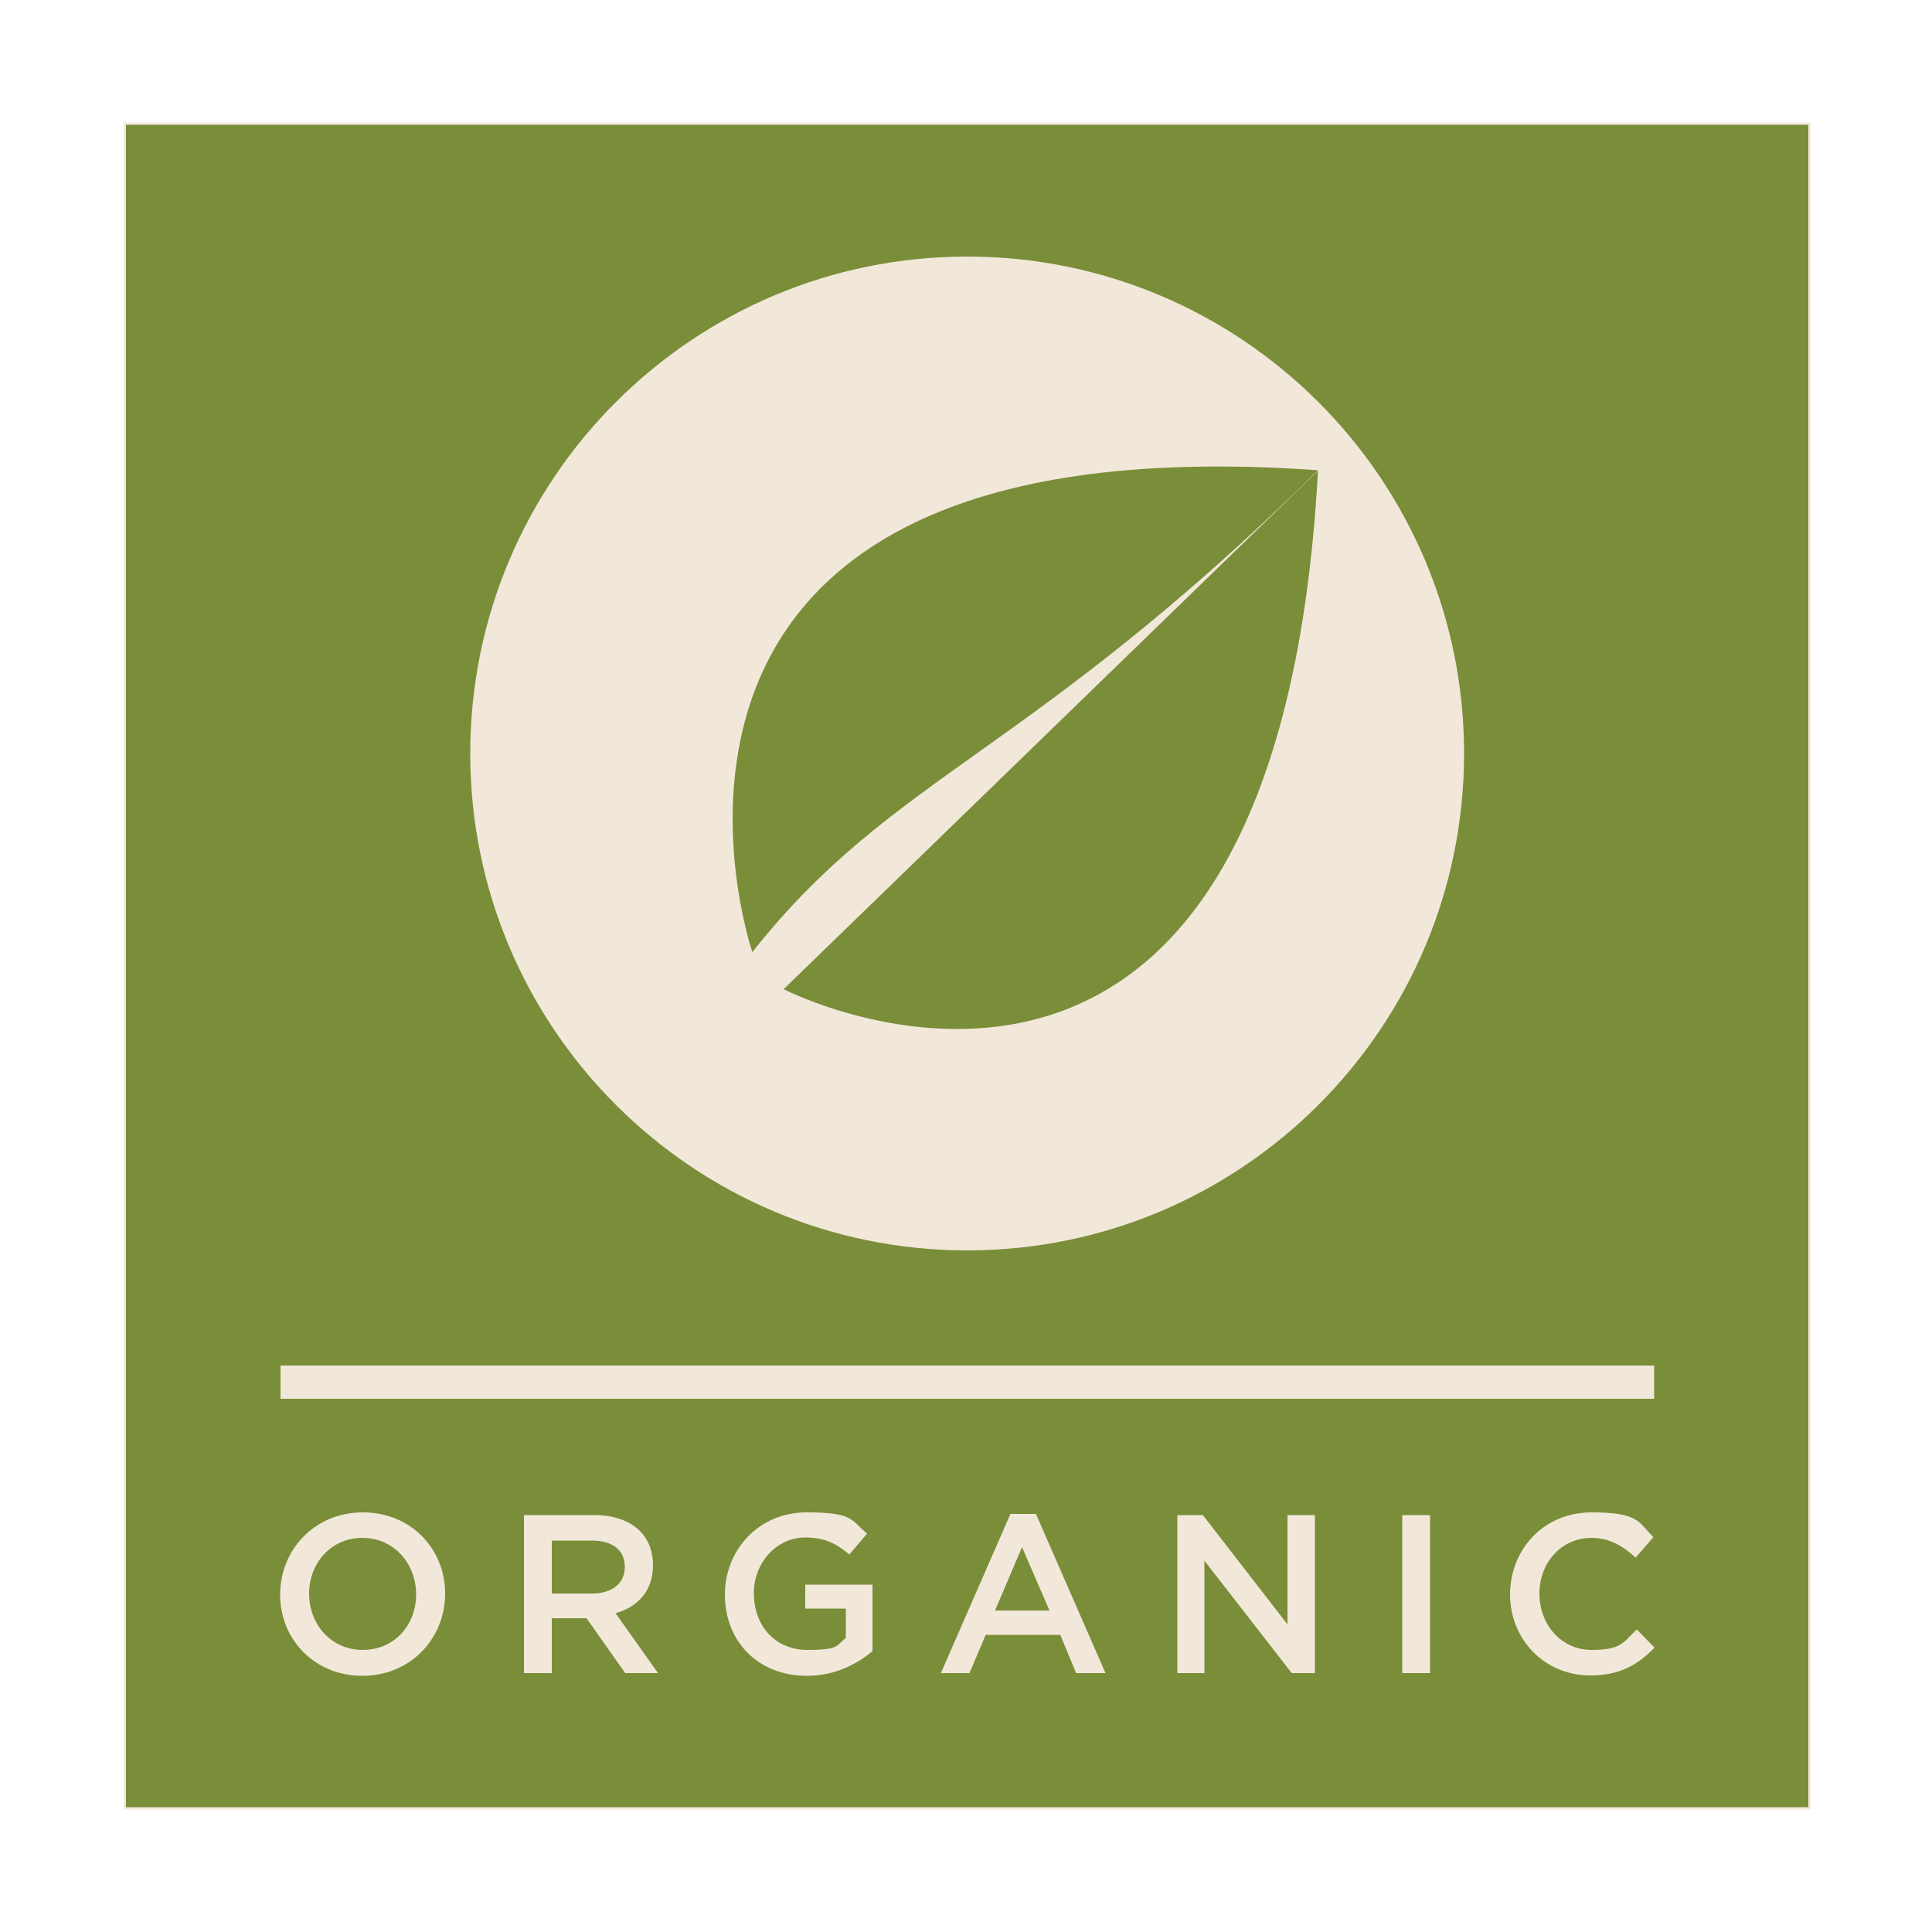
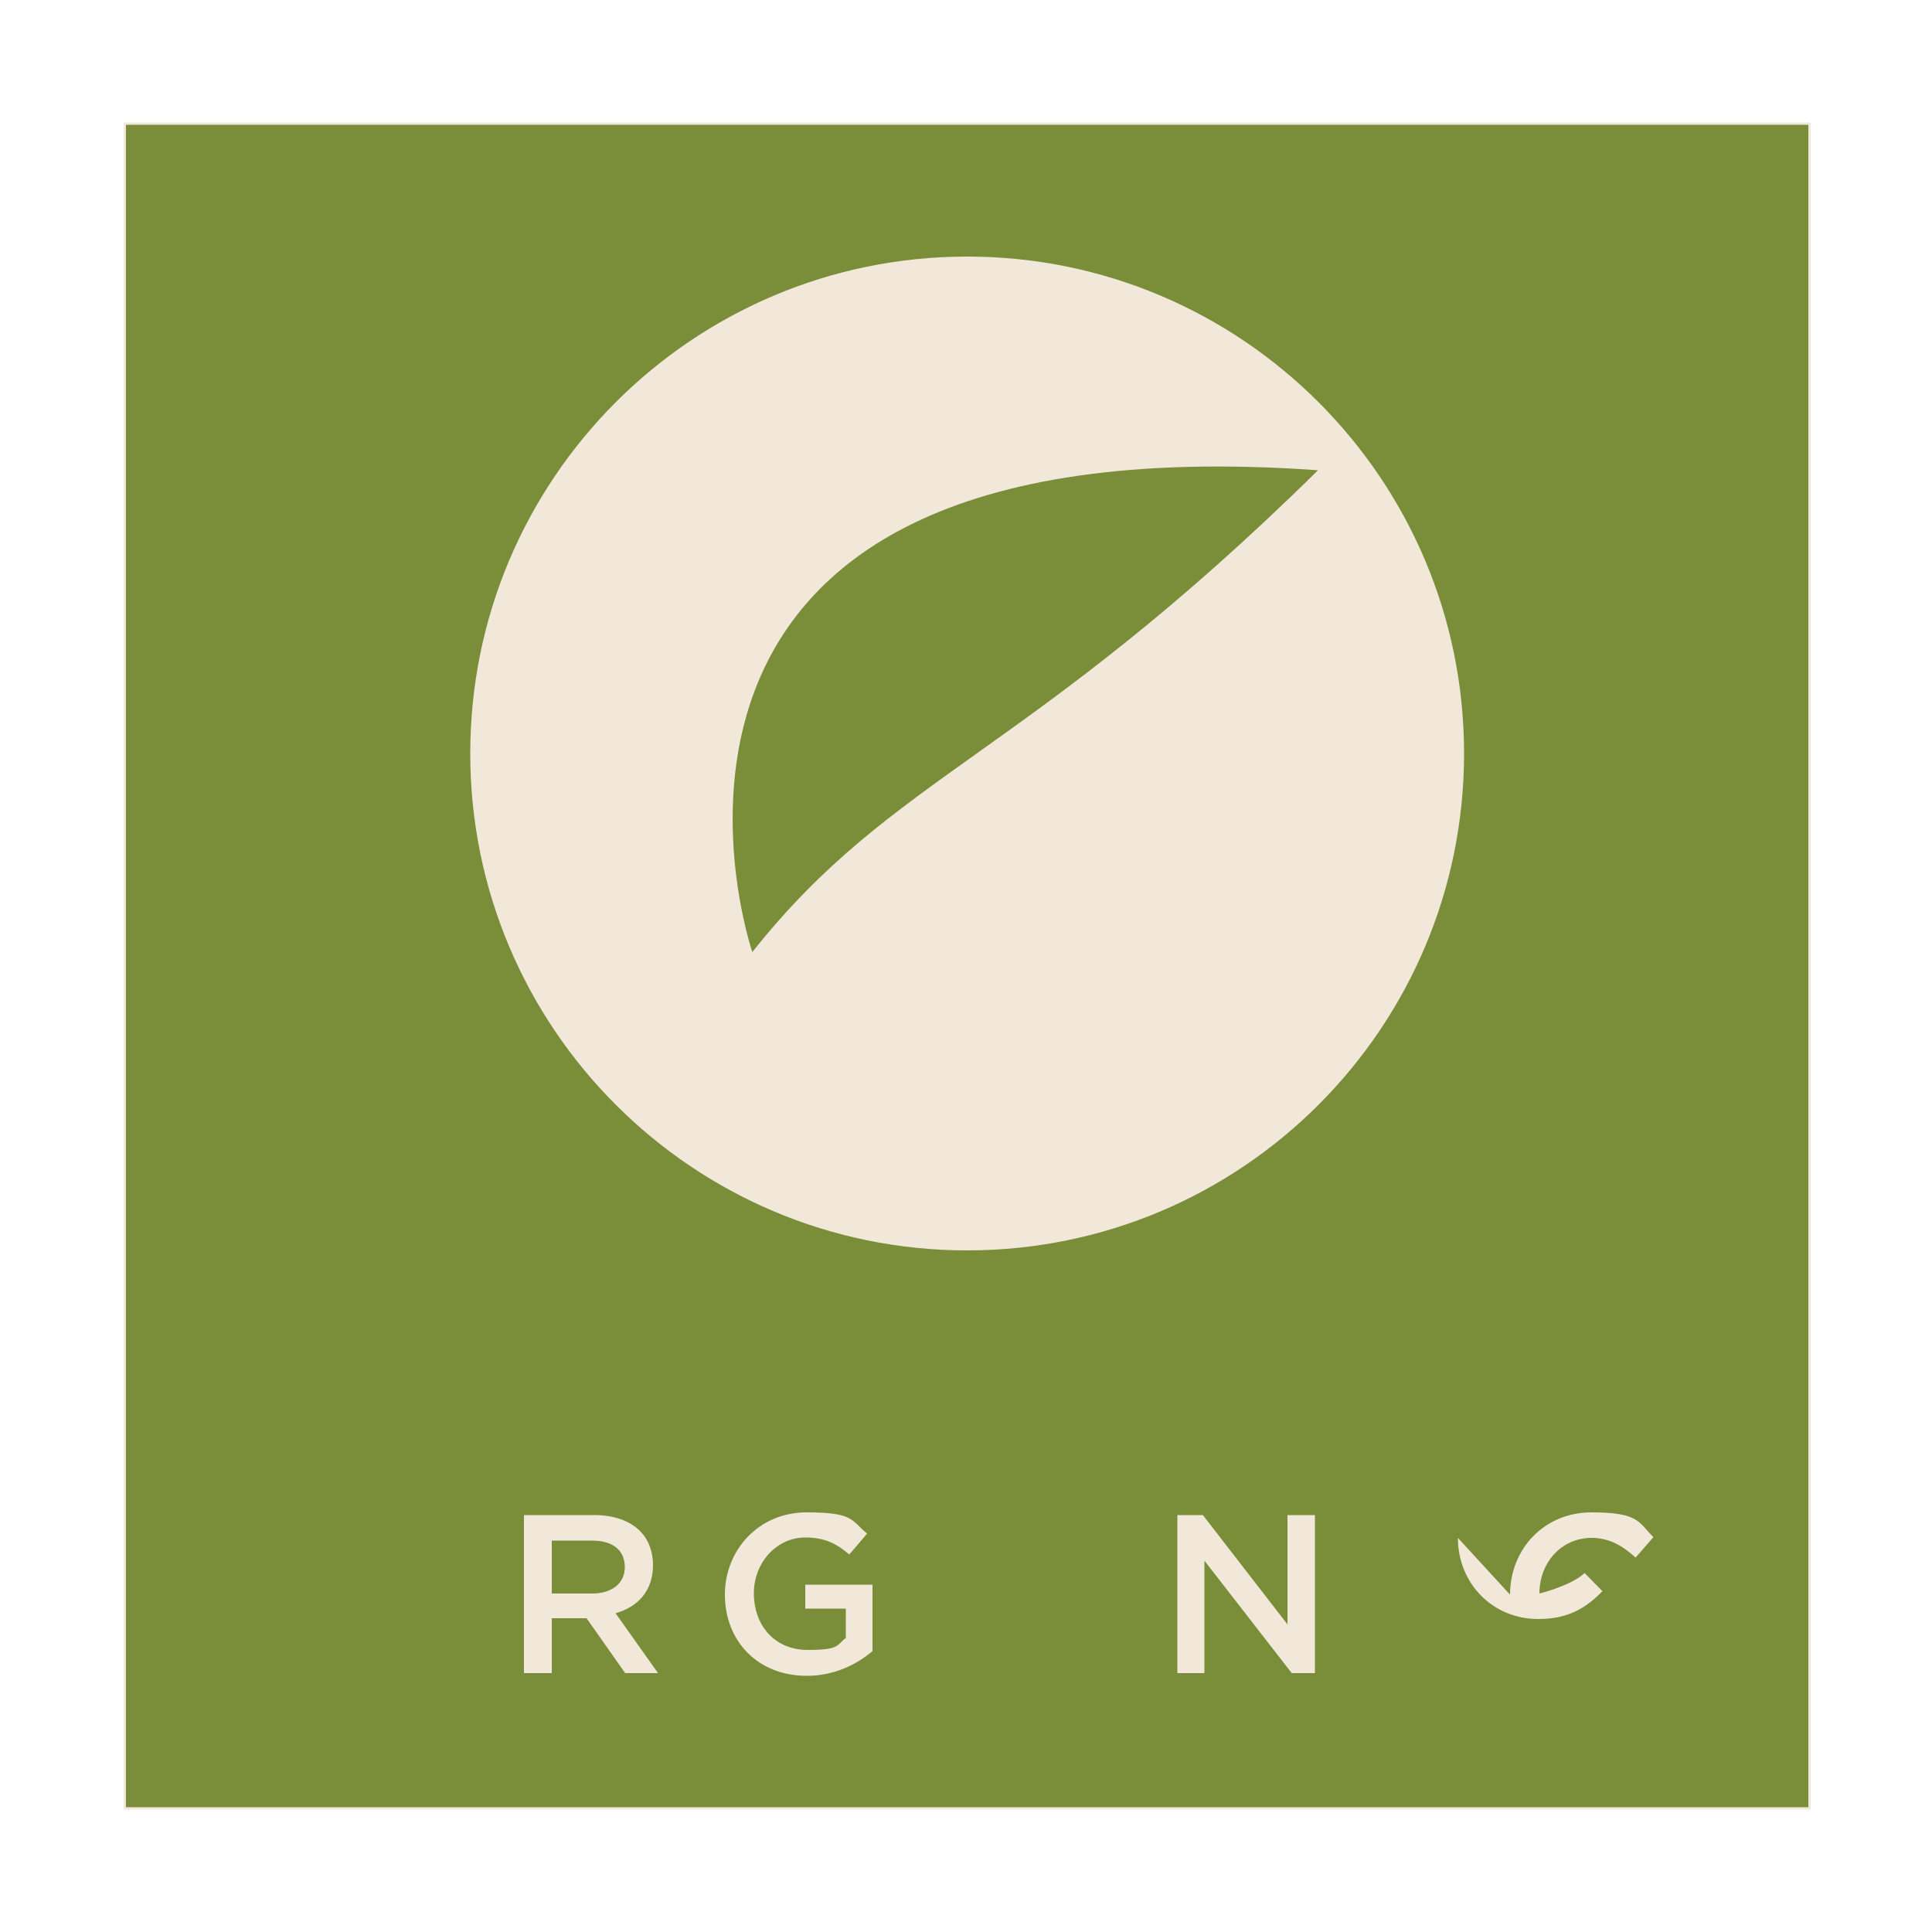
<svg xmlns="http://www.w3.org/2000/svg" id="Layer_1" version="1.1" viewBox="0 0 500 500">
  <defs>
    <style>
      .st0 {
        fill: none;
        stroke: #f2e8da;
        stroke-miterlimit: 10;
        stroke-width: .6px;
      }

      .st1 {
        fill: #f2e8da;
      }

      .st2 {
        fill: #7a8d39;
      }
    </style>
  </defs>
  <rect class="st2" x="32.3" y="32" width="436" height="436" />
  <rect class="st0" x="32.3" y="32" width="436" height="436" />
-   <path class="st1" d="M107.7,412.7h0c0-8.1-5.8-14.7-13.9-14.7s-13.8,6.5-13.8,14.4h0c0,8.1,5.8,14.6,13.9,14.6s13.8-6.4,13.8-14.4M72.5,412.7h0c0-11.6,8.9-21.3,21.4-21.3s21.3,9.5,21.3,21h0c0,11.6-8.9,21.3-21.4,21.3s-21.3-9.5-21.3-21" />
  <path class="st1" d="M153.3,412.4c5.1,0,8.4-2.7,8.4-6.8h0c0-4.5-3.2-6.9-8.5-6.9h-10.4v13.7h10.5ZM135.6,392.1h18.2c5.1,0,9.2,1.5,11.8,4.1,2.2,2.2,3.4,5.3,3.4,8.8h0c0,6.8-4,10.9-9.7,12.5l11,15.5h-8.5l-10-14.2h-9v14.2h-7.2v-40.9Z" />
  <path class="st1" d="M187.6,412.7h0c0-11.6,8.8-21.3,21.1-21.3s11.5,2,15.7,5.5l-4.6,5.4c-3.2-2.7-6.2-4.4-11.4-4.4-7.5,0-13.3,6.6-13.3,14.4h0c0,8.5,5.5,14.7,13.9,14.7s7.4-1.2,9.9-3.1v-7.6h-10.5v-6.2h17.4v17.2c-4,3.4-9.8,6.4-17,6.4-12.8,0-21.2-9.1-21.2-21" />
-   <path class="st1" d="M271.6,416.8l-7.1-16.4-7,16.4h14.1ZM261.4,391.8h6.7l18,41.2h-7.6l-4.1-9.9h-19.3l-4.2,9.9h-7.4l18-41.2Z" />
  <polygon class="st1" points="304.7 392.1 311.3 392.1 333.2 420.4 333.2 392.1 340.3 392.1 340.3 433 334.3 433 311.7 403.9 311.7 433 304.7 433 304.7 392.1" />
-   <rect class="st1" x="362.9" y="392.1" width="7.2" height="40.9" />
-   <path class="st1" d="M390.8,412.7h0c0-11.7,8.7-21.3,21.1-21.3s12.1,2.6,16,6.4l-4.6,5.3c-3.3-3-6.8-5.1-11.4-5.1-7.8,0-13.5,6.4-13.5,14.4h0c0,8.1,5.7,14.6,13.5,14.6s8.2-2,11.7-5.3l4.6,4.7c-4.3,4.4-8.9,7.2-16.6,7.2-11.9,0-20.8-9.3-20.8-21" />
+   <path class="st1" d="M390.8,412.7h0c0-11.7,8.7-21.3,21.1-21.3s12.1,2.6,16,6.4l-4.6,5.3c-3.3-3-6.8-5.1-11.4-5.1-7.8,0-13.5,6.4-13.5,14.4h0s8.2-2,11.7-5.3l4.6,4.7c-4.3,4.4-8.9,7.2-16.6,7.2-11.9,0-20.8-9.3-20.8-21" />
  <path class="st1" d="M378.9,195c0,71-57.6,128.6-128.6,128.6s-128.6-57.6-128.6-128.6,57.6-128.6,128.6-128.6,128.6,57.6,128.6,128.6" />
  <path class="st2" d="M194.7,246.4s-47.3-138.5,146.4-124.7c-75.4,74.3-109.8,78.5-146.4,124.7" />
-   <path class="st2" d="M202.8,256s127.4,65.6,138.3-134.2c-72.3,70.2-138.3,134.2-138.3,134.2" />
-   <rect class="st1" x="72.6" y="353.4" width="355.5" height="8.6" />
</svg>